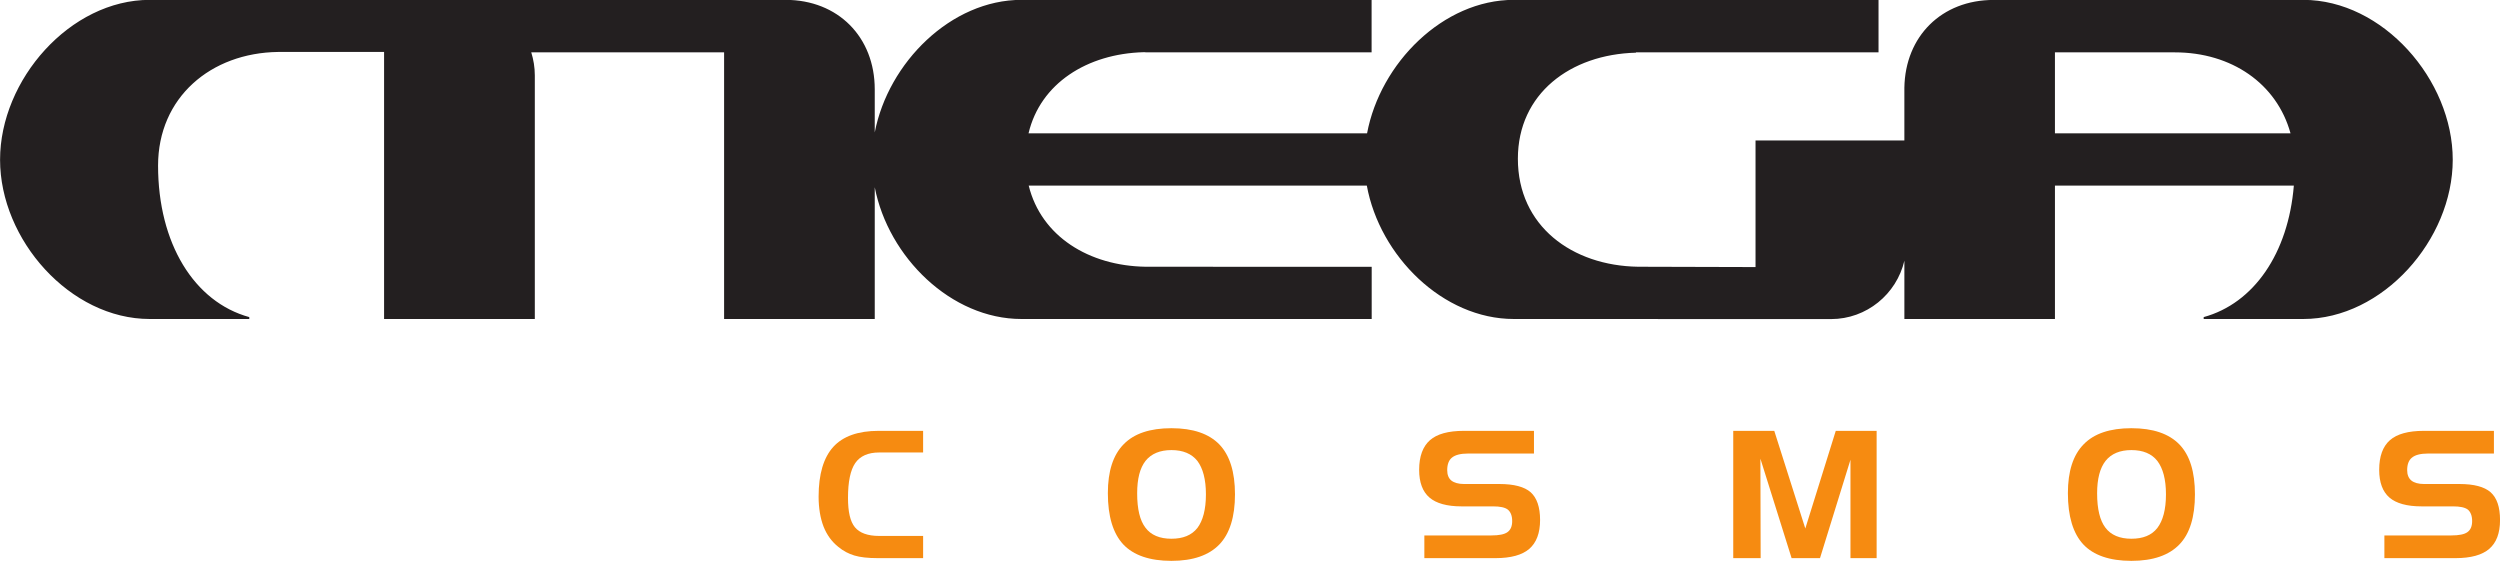
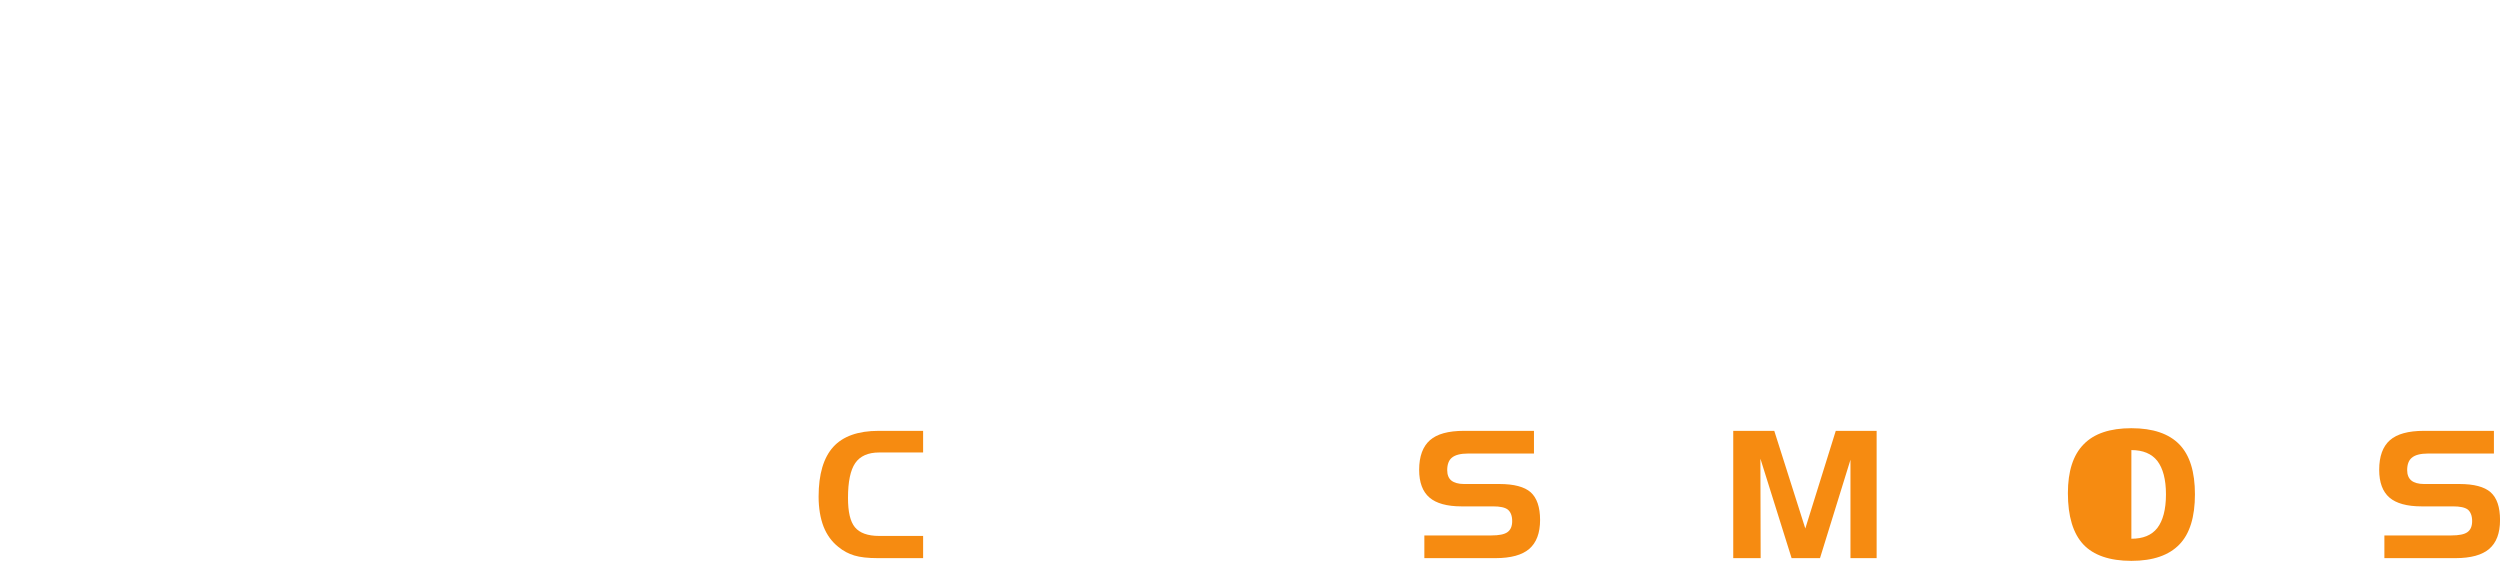
<svg xmlns="http://www.w3.org/2000/svg" xmlns:ns1="http://www.inkscape.org/namespaces/inkscape" xmlns:ns2="http://sodipodi.sourceforge.net/DTD/sodipodi-0.dtd" width="347.857" height="78.058" id="svg58038" version="1.1" ns1:version="0.47 r22583" ns2:docname="New document 3">
  <defs id="defs58040">
    <ns1:perspective ns2:type="inkscape:persp3d" ns1:vp_x="0 : 526.18109 : 1" ns1:vp_y="0 : 1000 : 0" ns1:vp_z="744.09448 : 526.18109 : 1" ns1:persp3d-origin="372.04724 : 350.78739 : 1" id="perspective58046" />
    <ns1:perspective id="perspective58016" ns1:persp3d-origin="0.5 : 0.33333333 : 1" ns1:vp_z="1 : 0.5 : 1" ns1:vp_y="0 : 1000 : 0" ns1:vp_x="0 : 0.5 : 1" ns2:type="inkscape:persp3d" />
    <clipPath clipPathUnits="userSpaceOnUse" id="clipPath17242">
      <path d="m 46.5,183.593 31.004,0 0,8.984 -31.004,0 0,-8.984 z" id="path17244" />
    </clipPath>
  </defs>
  <ns2:namedview id="base" pagecolor="#ffffff" bordercolor="#666666" borderopacity="1.0" ns1:pageopacity="0.0" ns1:pageshadow="2" ns1:zoom="1" ns1:cx="173.92849" ns1:cy="37.526281" ns1:document-units="px" ns1:current-layer="layer1" showgrid="false" ns1:window-width="1920" ns1:window-height="1018" ns1:window-x="-8" ns1:window-y="-8" ns1:window-maximized="1" />
  <g ns1:label="Layer 1" ns1:groupmode="layer" id="layer1" transform="translate(-201.072,-520.115)">
    <g transform="matrix(11.486,0,0,-11.486,-335.04,2717.54)" id="g17238">
      <g id="g17240" clip-path="url(#clipPath17242)">
        <g id="g17246" transform="translate(71.569,189.698)">
-           <path d="m 0,0 0,0.981 1.453,0 C 2.139,0.981 2.688,0.603 2.854,0 L 0,0 z M 3.008,1.617 -0.743,1.616 c -0.629,0 -1.071,-0.44 -1.081,-1.064 l 0,-0.638 -1.803,0 0,-1.534 c 0,0 -1.411,0.004 -1.423,0.004 -0.799,0.012 -1.456,0.493 -1.456,1.308 0,0.789 0.637,1.265 1.43,1.285 l 0,0.004 2.939,0 0,0.636 -4.418,0 C -7.411,1.617 -8.173,0.851 -8.333,0 l -4.101,0 c 0.143,0.605 0.71,0.964 1.393,0.983 l 0.022,0 0,-0.002 2.741,0 0,0.636 -4.242,0 c -0.852,0 -1.613,-0.759 -1.777,-1.606 l 0,0.522 c 0,0.634 -0.445,1.084 -1.081,1.084 l -7.702,0 c -0.964,0 -1.813,-0.967 -1.813,-1.937 0,-0.97 0.849,-1.929 1.813,-1.929 l 1.206,0 0,0.023 c -0.668,0.183 -1.105,0.894 -1.105,1.835 0,0.827 0.64,1.366 1.454,1.377 l 1.284,0 0,-3.235 1.826,0 0,2.951 c 0,0.098 -0.016,0.191 -0.043,0.279 l 2.336,0 0,-3.23 1.825,0 0,1.596 c 0.164,-0.846 0.925,-1.596 1.777,-1.596 l 4.243,0 0,0.632 c 0,0 -2.736,10e-4 -2.739,10e-4 -0.685,0.011 -1.264,0.367 -1.416,0.983 l 4.096,0 c 0.156,-0.854 0.922,-1.616 1.781,-1.616 l 3.843,-10e-4 c 0.43,0 0.793,0.302 0.888,0.707 l 0,-0.706 1.824,0 0,1.616 2.894,0 C 2.827,-1.453 2.41,-2.059 1.802,-2.226 l 0,-0.023 1.206,0 c 0.963,0 1.811,0.959 1.811,1.929 0,0.97 -0.848,1.937 -1.811,1.937" style="fill:#231f20;fill-opacity:1;fill-rule:nonzero;stroke:none" id="path17248" />
-         </g>
+           </g>
        <g id="g17250" transform="translate(57.036,185.704)">
          <path d="m 0,0 c -0.059,-0.086 -0.088,-0.227 -0.088,-0.422 0,-0.17 0.027,-0.287 0.084,-0.356 0.057,-0.069 0.155,-0.105 0.293,-0.105 l 0.533,0 0,-0.269 -0.547,0 c -0.122,0 -0.217,0.011 -0.286,0.032 -0.069,0.021 -0.134,0.054 -0.195,0.105 -0.079,0.063 -0.138,0.144 -0.178,0.245 -0.039,0.101 -0.06,0.223 -0.06,0.363 0,0.273 0.06,0.472 0.177,0.602 0.118,0.13 0.302,0.195 0.55,0.195 l 0.539,0 0,-0.262 -0.533,0 C 0.155,0.128 0.058,0.084 0,0" style="fill:#f68b11;fill-opacity:1;fill-rule:nonzero;stroke:none" id="path17252" />
        </g>
        <g id="g17254" transform="translate(60.096,185.339)">
-           <path d="M 0,0 C 0,-0.281 0.063,-0.488 0.187,-0.621 0.311,-0.752 0.506,-0.82 0.77,-0.82 c 0.262,0 0.455,0.068 0.581,0.199 0.125,0.13 0.189,0.334 0.189,0.607 C 1.54,0.258 1.476,0.46 1.351,0.59 1.225,0.72 1.032,0.787 0.77,0.787 0.51,0.787 0.317,0.722 0.191,0.592 0.063,0.462 0,0.265 0,0 M 0.77,0.522 C 0.91,0.522 1.015,0.478 1.085,0.39 1.151,0.302 1.188,0.168 1.188,-0.014 1.188,-0.199 1.151,-0.333 1.085,-0.421 1.015,-0.51 0.91,-0.552 0.77,-0.552 c -0.143,0 -0.248,0.045 -0.314,0.133 -0.068,0.088 -0.101,0.226 -0.101,0.417 0,0.176 0.033,0.306 0.102,0.394 0.069,0.086 0.175,0.13 0.313,0.13" style="fill:#f68b11;fill-opacity:1;fill-rule:nonzero;stroke:none" id="path17256" />
-         </g>
+           </g>
        <g id="g17258" transform="translate(64.457,185.819)">
          <path d="m 0,0 c -0.086,0 -0.151,-0.016 -0.191,-0.048 -0.04,-0.031 -0.059,-0.084 -0.059,-0.153 0,-0.057 0.017,-0.099 0.05,-0.126 0.034,-0.027 0.087,-0.042 0.153,-0.042 l 0.43,0 c 0.176,0 0.303,-0.034 0.378,-0.1 0.075,-0.068 0.114,-0.179 0.114,-0.336 0,-0.16 -0.045,-0.275 -0.131,-0.35 C 0.658,-1.229 0.522,-1.267 0.335,-1.267 l -0.862,0 0,0.275 0.812,0 c 0.092,0 0.158,0.013 0.195,0.04 0.038,0.027 0.057,0.071 0.057,0.134 0,0.065 -0.019,0.111 -0.053,0.139 C 0.449,-0.652 0.39,-0.64 0.306,-0.64 l -0.382,0 c -0.178,0 -0.308,0.037 -0.389,0.107 -0.083,0.071 -0.125,0.183 -0.125,0.336 0,0.164 0.045,0.283 0.131,0.359 0.085,0.075 0.222,0.113 0.411,0.113 l 0.849,0 L 0.801,0 0,0 z" style="fill:#f68b11;fill-opacity:1;fill-rule:nonzero;stroke:none" id="path17260" />
        </g>
        <g id="g17262" transform="translate(68.169,186.094)">
          <path d="M 0,0 0.376,-1.183 0.745,0 1.24,0 l 0,-1.542 -0.317,0 0,1.192 -0.369,-1.192 -0.344,0 -0.378,1.205 0.003,-1.205 -0.332,0 0,1.542 L 0,0 z" style="fill:#f68b11;fill-opacity:1;fill-rule:nonzero;stroke:none" id="path17264" />
        </g>
        <g id="g17266" transform="translate(71.726,185.339)">
-           <path d="M 0,0 C 0,-0.281 0.063,-0.488 0.187,-0.621 0.31,-0.752 0.506,-0.82 0.769,-0.82 c 0.263,0 0.456,0.068 0.582,0.199 0.126,0.13 0.188,0.334 0.188,0.607 C 1.539,0.258 1.477,0.46 1.351,0.59 1.225,0.72 1.032,0.787 0.769,0.787 0.51,0.787 0.317,0.722 0.191,0.592 0.063,0.462 0,0.265 0,0 M 0.769,0.522 C 0.91,0.522 1.015,0.478 1.084,0.39 1.151,0.302 1.188,0.168 1.188,-0.014 1.188,-0.199 1.151,-0.333 1.084,-0.421 1.015,-0.51 0.91,-0.552 0.769,-0.552 c -0.142,0 -0.247,0.045 -0.314,0.133 -0.067,0.088 -0.101,0.226 -0.101,0.417 0,0.176 0.034,0.306 0.103,0.394 0.069,0.086 0.174,0.13 0.312,0.13" style="fill:#f68b11;fill-opacity:1;fill-rule:nonzero;stroke:none" id="path17268" />
+           <path d="M 0,0 C 0,-0.281 0.063,-0.488 0.187,-0.621 0.31,-0.752 0.506,-0.82 0.769,-0.82 c 0.263,0 0.456,0.068 0.582,0.199 0.126,0.13 0.188,0.334 0.188,0.607 C 1.539,0.258 1.477,0.46 1.351,0.59 1.225,0.72 1.032,0.787 0.769,0.787 0.51,0.787 0.317,0.722 0.191,0.592 0.063,0.462 0,0.265 0,0 M 0.769,0.522 C 0.91,0.522 1.015,0.478 1.084,0.39 1.151,0.302 1.188,0.168 1.188,-0.014 1.188,-0.199 1.151,-0.333 1.084,-0.421 1.015,-0.51 0.91,-0.552 0.769,-0.552 " style="fill:#f68b11;fill-opacity:1;fill-rule:nonzero;stroke:none" id="path17268" />
        </g>
        <g id="g17270" transform="translate(76.086,185.819)">
          <path d="m 0,0 c -0.085,0 -0.151,-0.016 -0.19,-0.048 -0.041,-0.031 -0.06,-0.084 -0.06,-0.153 0,-0.057 0.018,-0.099 0.051,-0.126 0.033,-0.027 0.086,-0.042 0.153,-0.042 l 0.43,0 c 0.176,0 0.302,-0.034 0.377,-0.1 0.076,-0.068 0.114,-0.179 0.114,-0.336 0,-0.16 -0.044,-0.275 -0.131,-0.35 C 0.658,-1.229 0.522,-1.267 0.336,-1.267 l -0.862,0 0,0.275 0.811,0 c 0.092,0 0.158,0.013 0.195,0.04 0.038,0.027 0.057,0.071 0.057,0.134 0,0.065 -0.019,0.111 -0.052,0.139 C 0.449,-0.652 0.39,-0.64 0.306,-0.64 l -0.381,0 c -0.179,0 -0.309,0.037 -0.39,0.107 -0.082,0.071 -0.124,0.183 -0.124,0.336 0,0.164 0.044,0.283 0.13,0.359 0.086,0.075 0.222,0.113 0.411,0.113 l 0.849,0 L 0.801,0 0,0 z" style="fill:#f68b11;fill-opacity:1;fill-rule:nonzero;stroke:none" id="path17272" />
        </g>
      </g>
    </g>
  </g>
</svg>